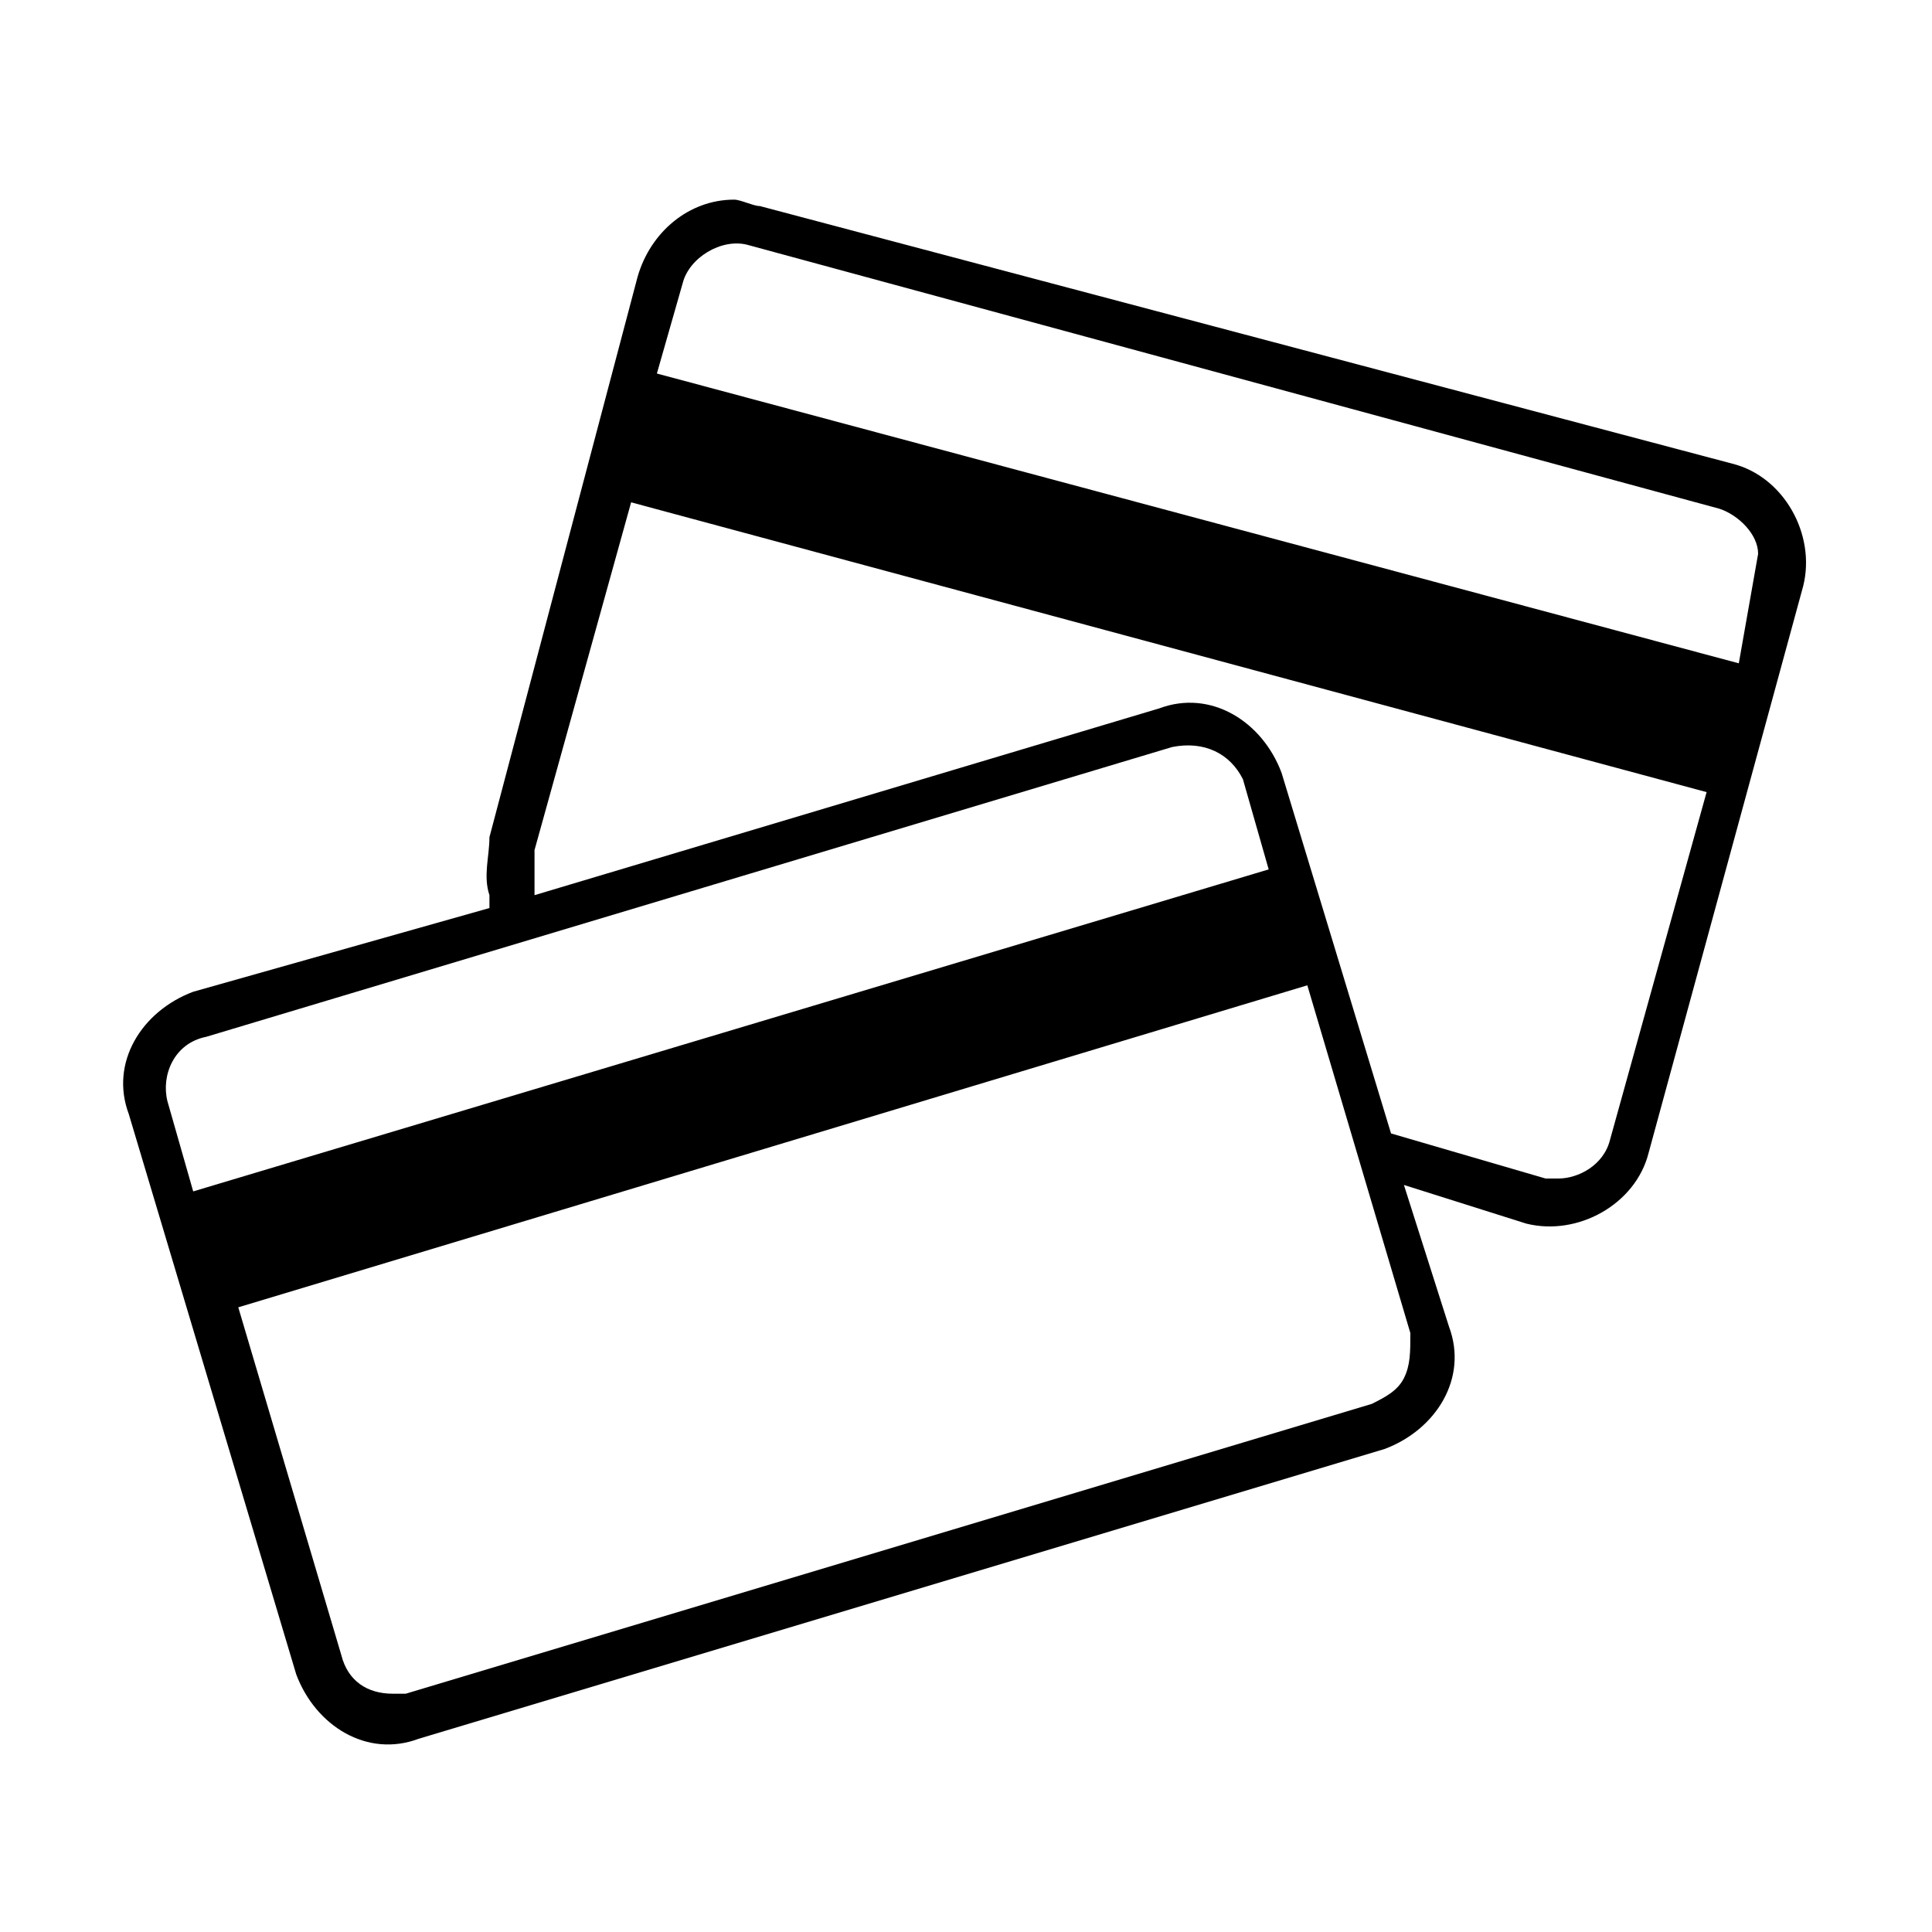
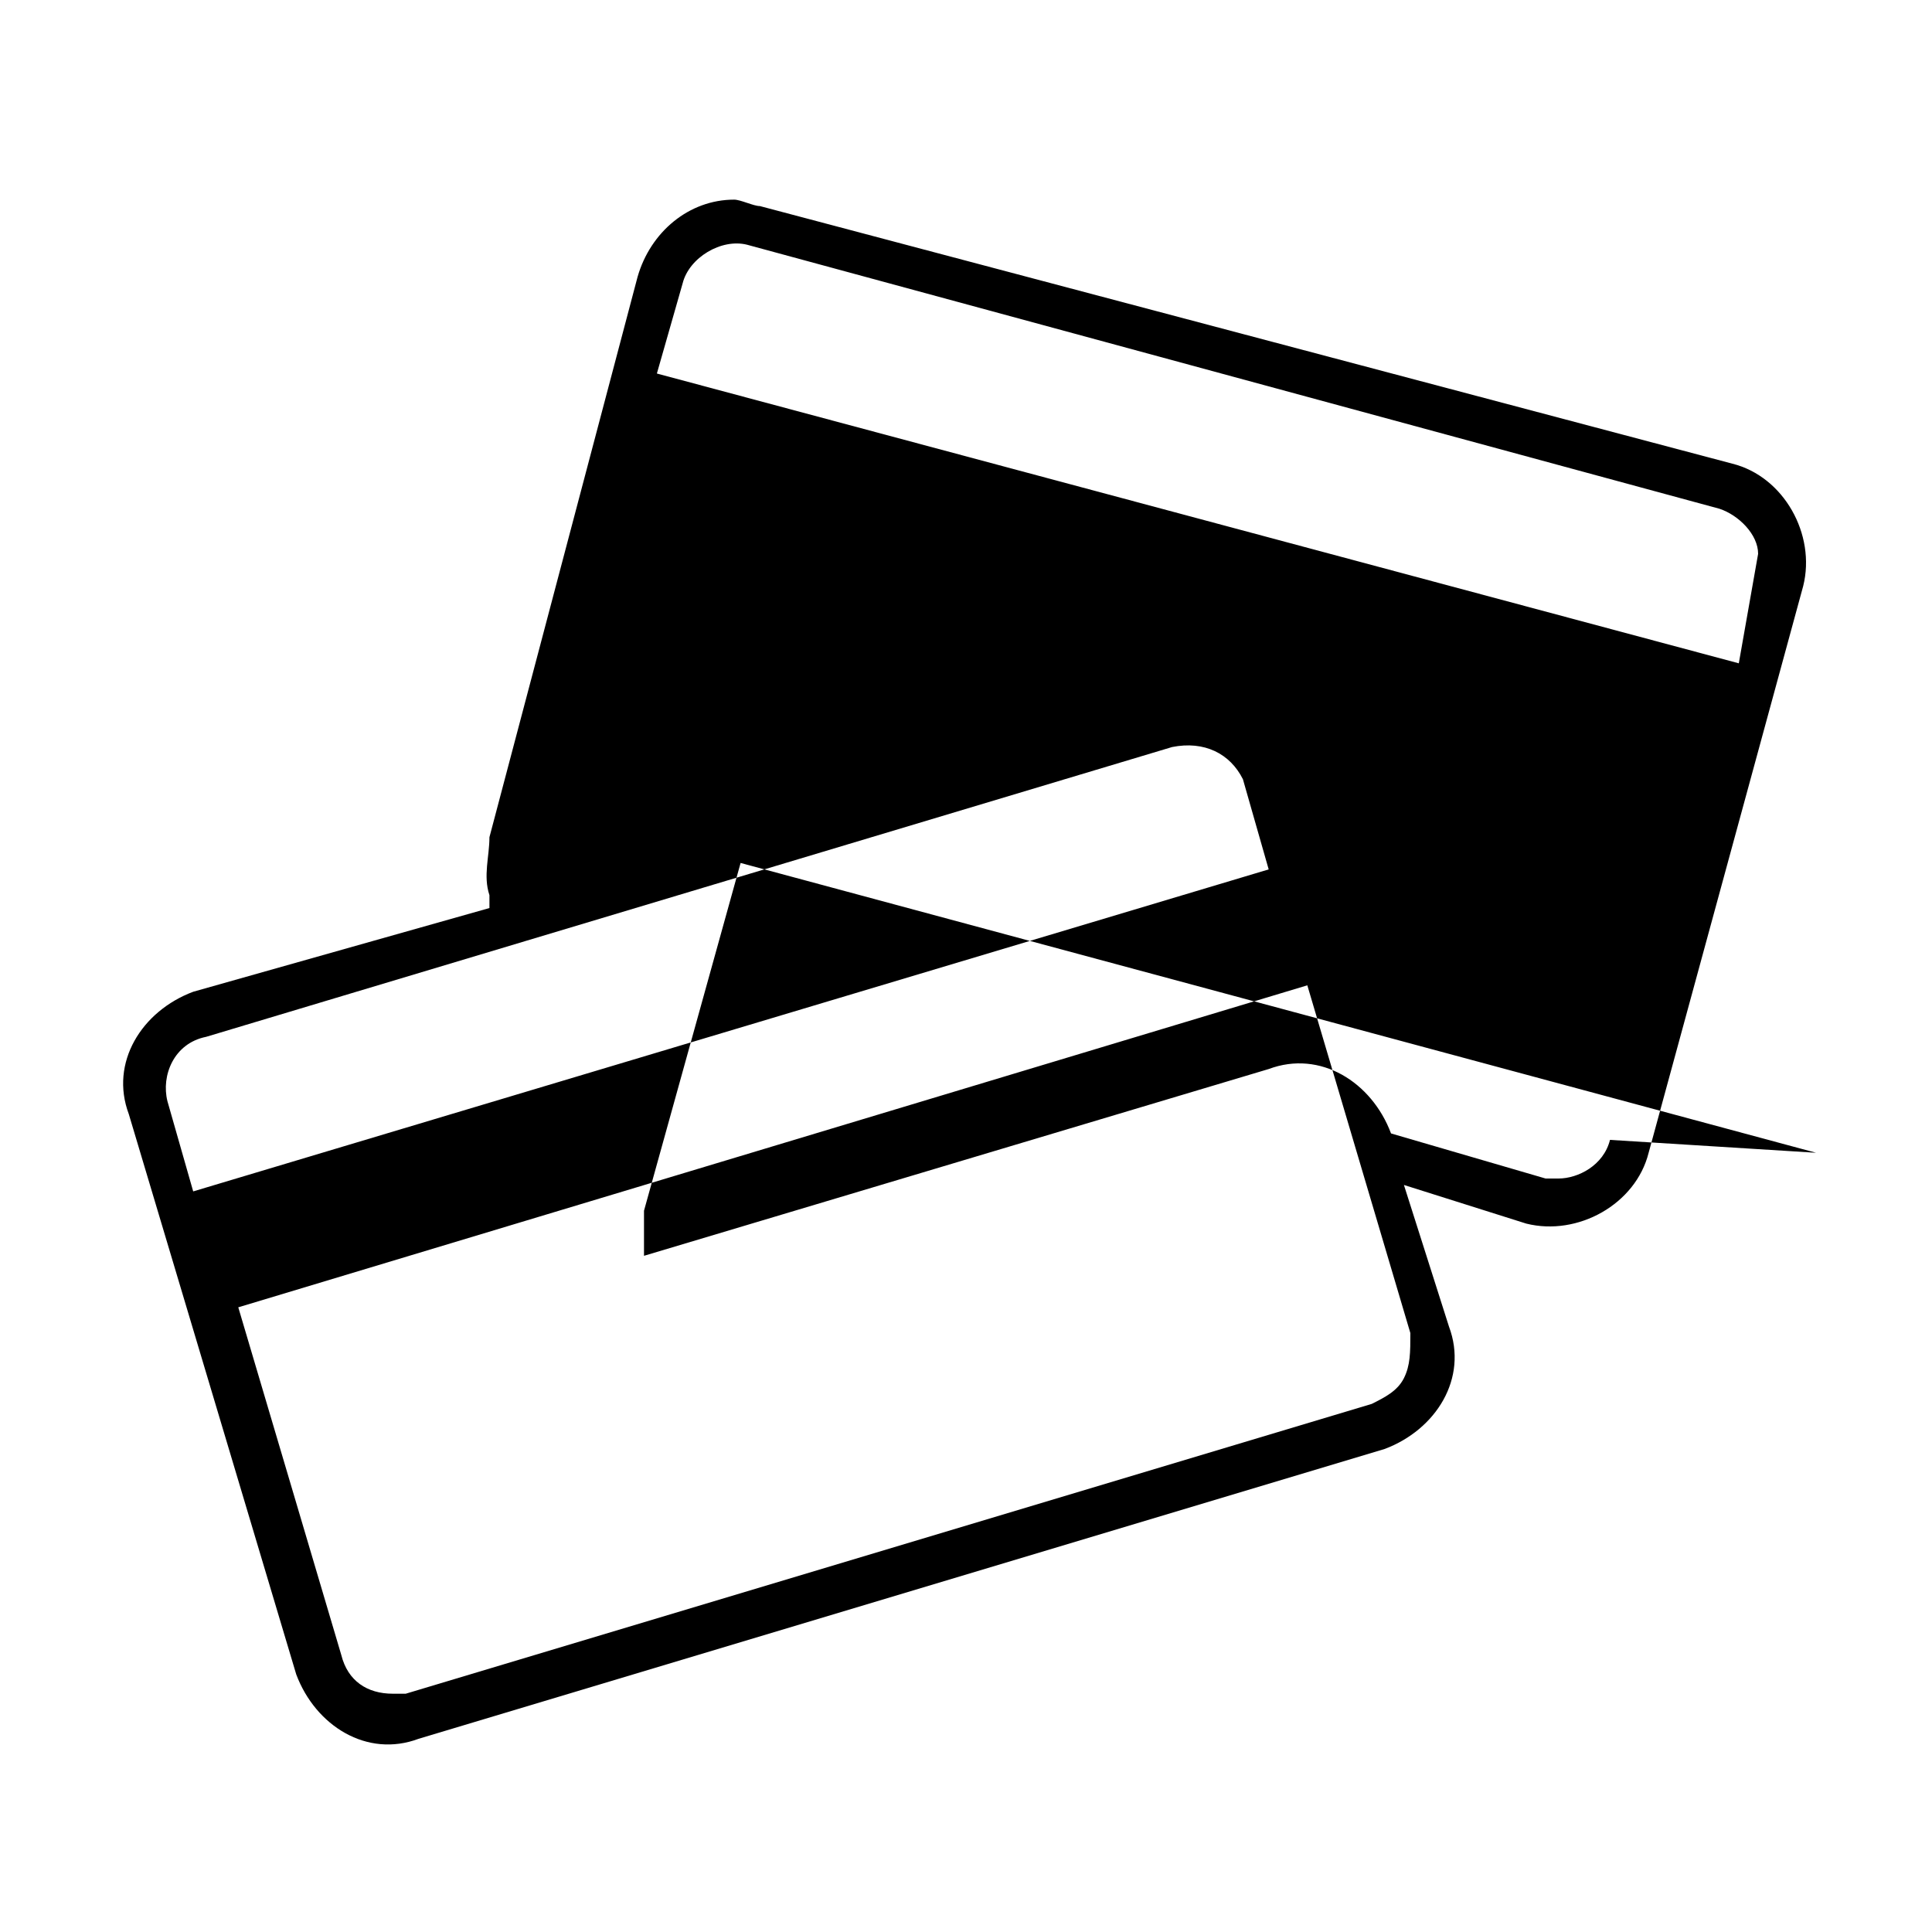
<svg xmlns="http://www.w3.org/2000/svg" version="1.1" id="e558ea86-6991-4c7a-98d3-1508c3f0239d" x="0px" y="0px" viewBox="0 0 30 30" style="enable-background:new 0 0 30 30;" xml:space="preserve">
  <style type="text/css">
	.st0{fill:#1D1D1B;stroke:#1D1D1B;stroke-width:0.25;stroke-miterlimit:10;}
</style>
  <g>
-     <path d="M26.9,7.2L26.9,7.2L11.8,3.2c-0.1,0-0.3-0.1-0.4-0.1c-0.7,0-1.3,0.5-1.5,1.2l-2.3,8.7c0,0.3-0.1,0.6,0,0.9l0,0.2L3,15.4   c-0.8,0.3-1.3,1.1-1,1.9L4.6,26c0.3,0.8,1.1,1.3,1.9,1l15-4.5c0.8-0.3,1.3-1.1,1-1.9l-0.7-2.2l1.9,0.6c0.8,0.2,1.7-0.3,1.9-1.1   L28,9.1C28.2,8.3,27.7,7.4,26.9,7.2z M2.6,17.1c-0.1-0.4,0.1-0.9,0.6-1l15-4.5c0.5-0.1,0.9,0.1,1.1,0.5l0.4,1.4L3,18.5L2.6,17.1z    M21.8,21.4c-0.1,0.2-0.3,0.3-0.5,0.4l0,0l-15,4.5c-0.1,0-0.2,0-0.2,0c-0.4,0-0.7-0.2-0.8-0.6l-1.6-5.4l16.6-5l1.6,5.4   C21.9,21,21.9,21.2,21.8,21.4z M25,17.7c-0.1,0.4-0.5,0.6-0.8,0.6c-0.1,0-0.1,0-0.2,0l-2.4-0.7L19.9,12c-0.3-0.8-1.1-1.3-1.9-1   l-9.7,2.9l0-0.3c0-0.1,0-0.3,0-0.4l1.5-5.4l16.7,4.5L25,17.7z M27,10.3L10.2,5.8l0.4-1.4c0.1-0.4,0.6-0.7,1-0.6l15.1,4.1   c0.3,0.1,0.6,0.4,0.6,0.7l0,0L27,10.3z" />
+     <path d="M26.9,7.2L26.9,7.2L11.8,3.2c-0.1,0-0.3-0.1-0.4-0.1c-0.7,0-1.3,0.5-1.5,1.2l-2.3,8.7c0,0.3-0.1,0.6,0,0.9l0,0.2L3,15.4   c-0.8,0.3-1.3,1.1-1,1.9L4.6,26c0.3,0.8,1.1,1.3,1.9,1l15-4.5c0.8-0.3,1.3-1.1,1-1.9l-0.7-2.2l1.9,0.6c0.8,0.2,1.7-0.3,1.9-1.1   L28,9.1C28.2,8.3,27.7,7.4,26.9,7.2z M2.6,17.1c-0.1-0.4,0.1-0.9,0.6-1l15-4.5c0.5-0.1,0.9,0.1,1.1,0.5l0.4,1.4L3,18.5L2.6,17.1z    M21.8,21.4c-0.1,0.2-0.3,0.3-0.5,0.4l0,0l-15,4.5c-0.1,0-0.2,0-0.2,0c-0.4,0-0.7-0.2-0.8-0.6l-1.6-5.4l16.6-5l1.6,5.4   C21.9,21,21.9,21.2,21.8,21.4z M25,17.7c-0.1,0.4-0.5,0.6-0.8,0.6c-0.1,0-0.1,0-0.2,0l-2.4-0.7c-0.3-0.8-1.1-1.3-1.9-1   l-9.7,2.9l0-0.3c0-0.1,0-0.3,0-0.4l1.5-5.4l16.7,4.5L25,17.7z M27,10.3L10.2,5.8l0.4-1.4c0.1-0.4,0.6-0.7,1-0.6l15.1,4.1   c0.3,0.1,0.6,0.4,0.6,0.7l0,0L27,10.3z" />
  </g>
</svg>